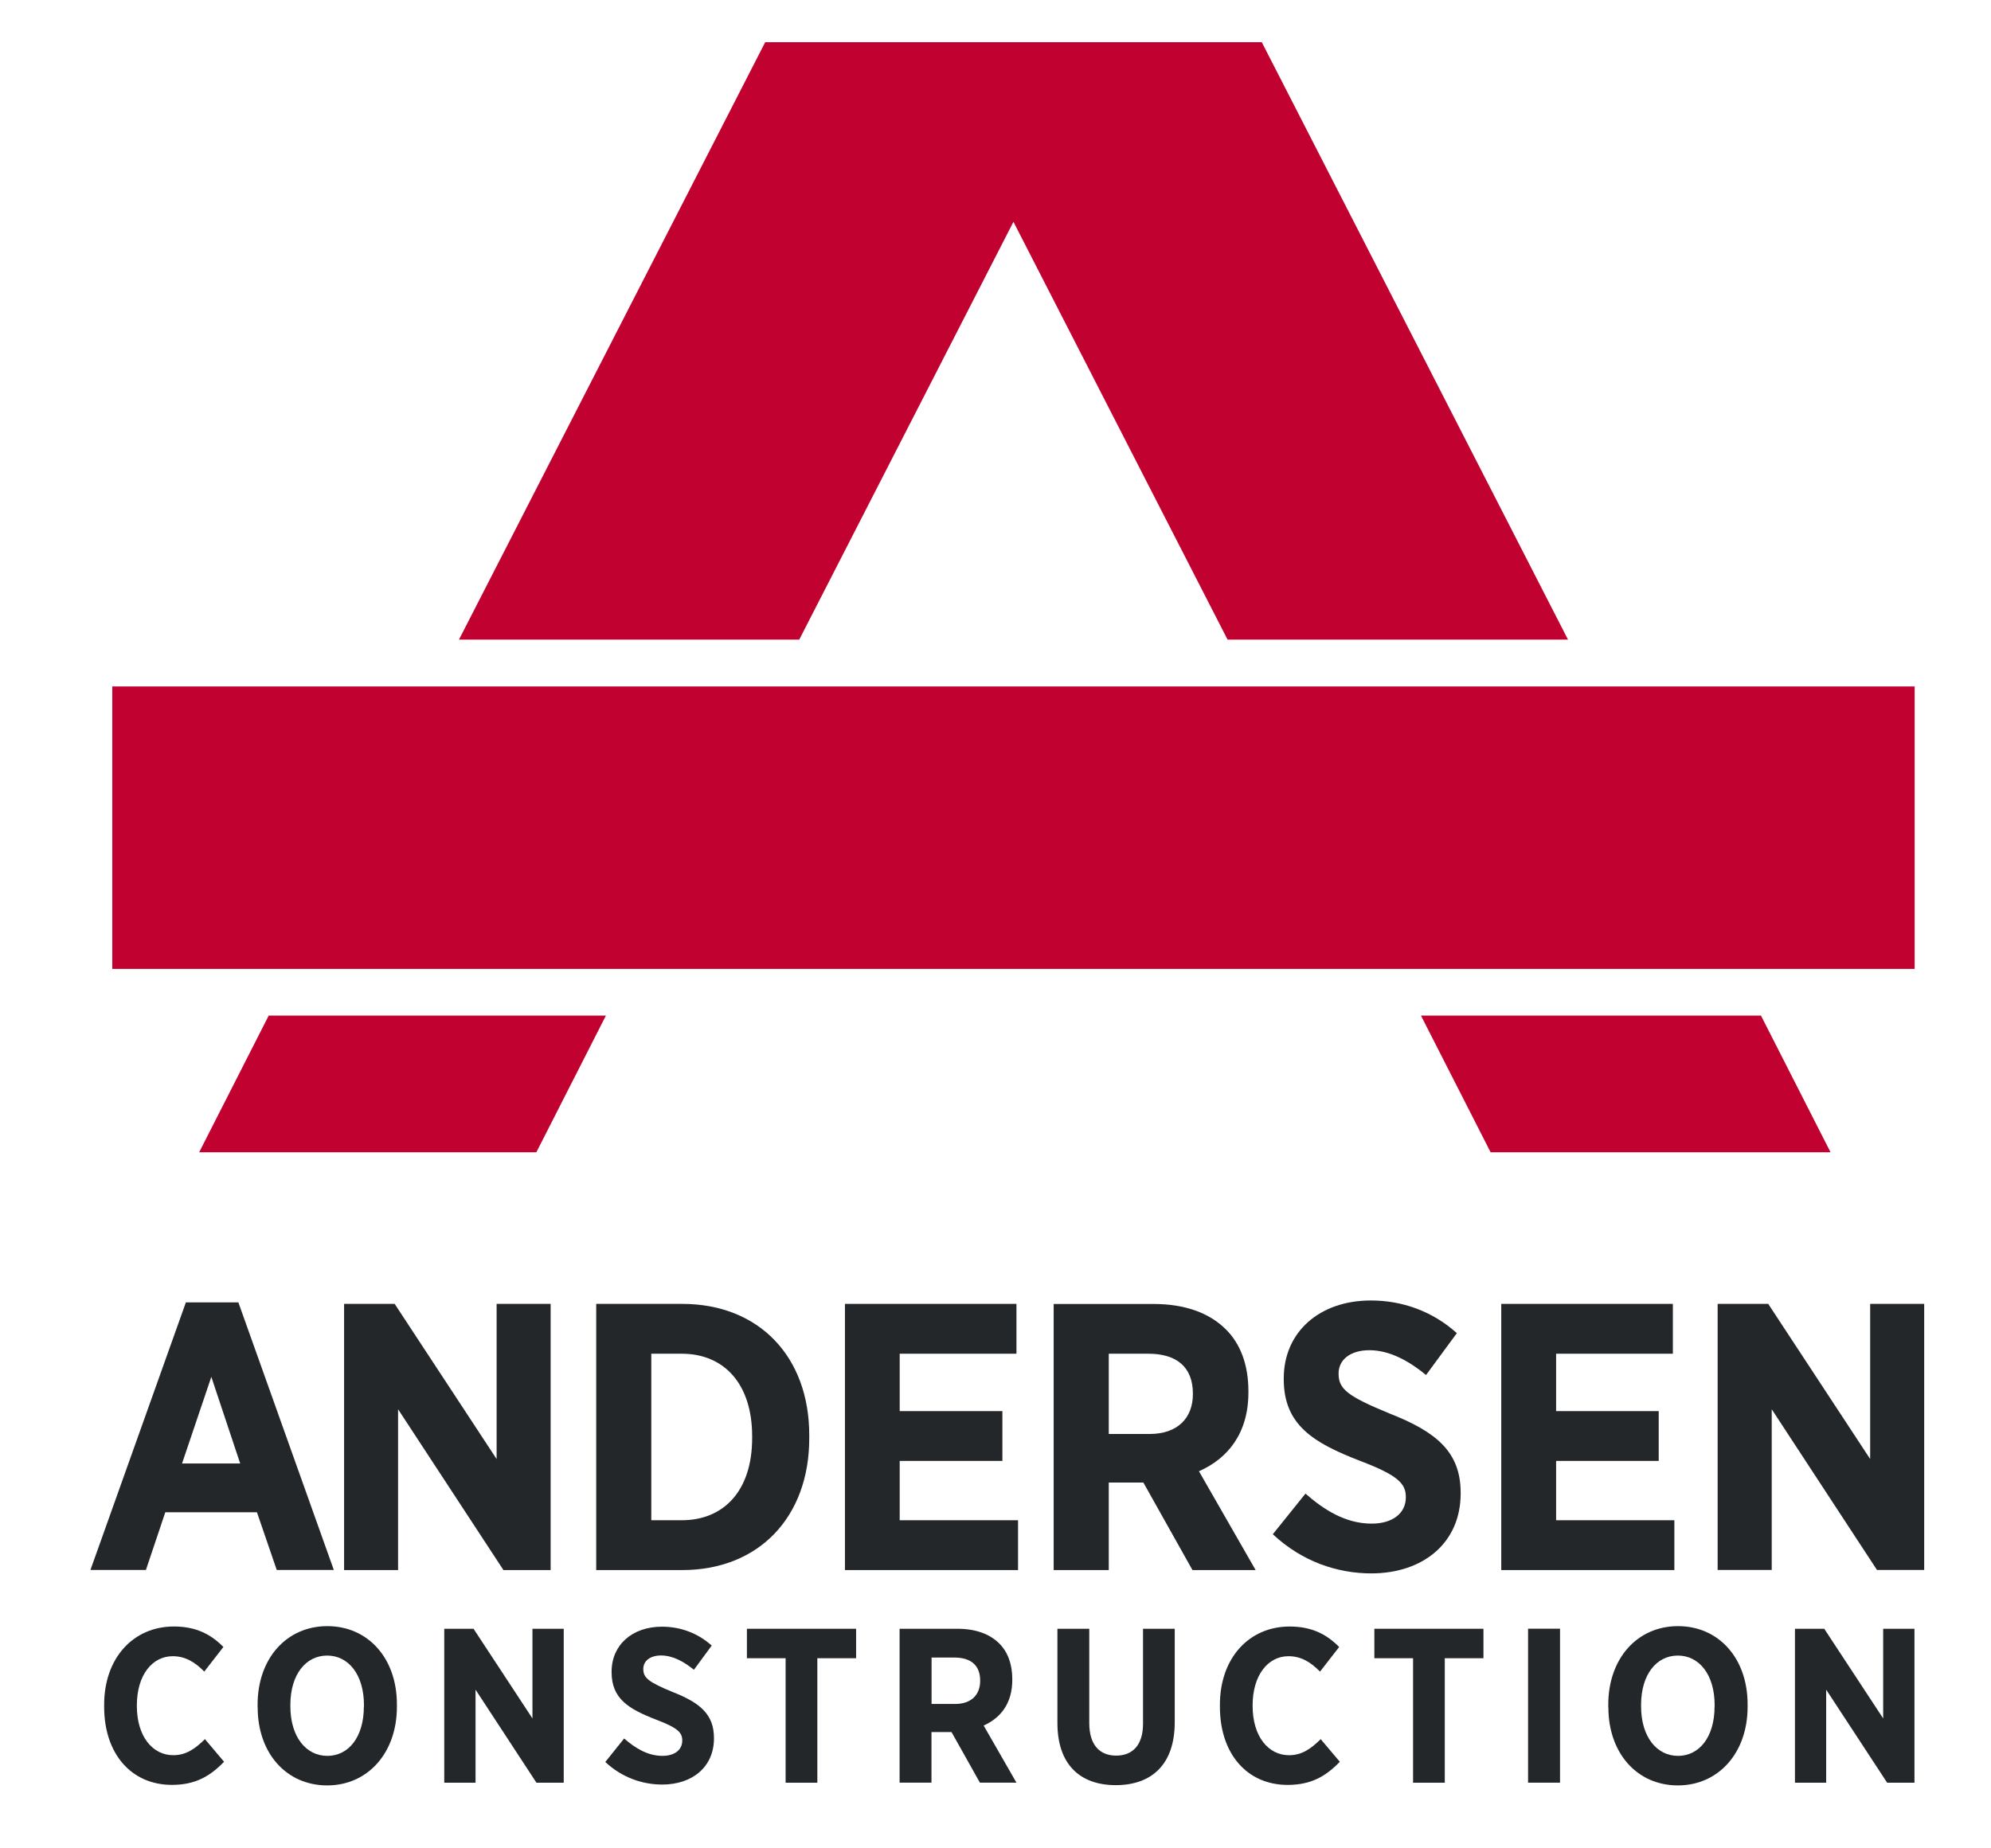
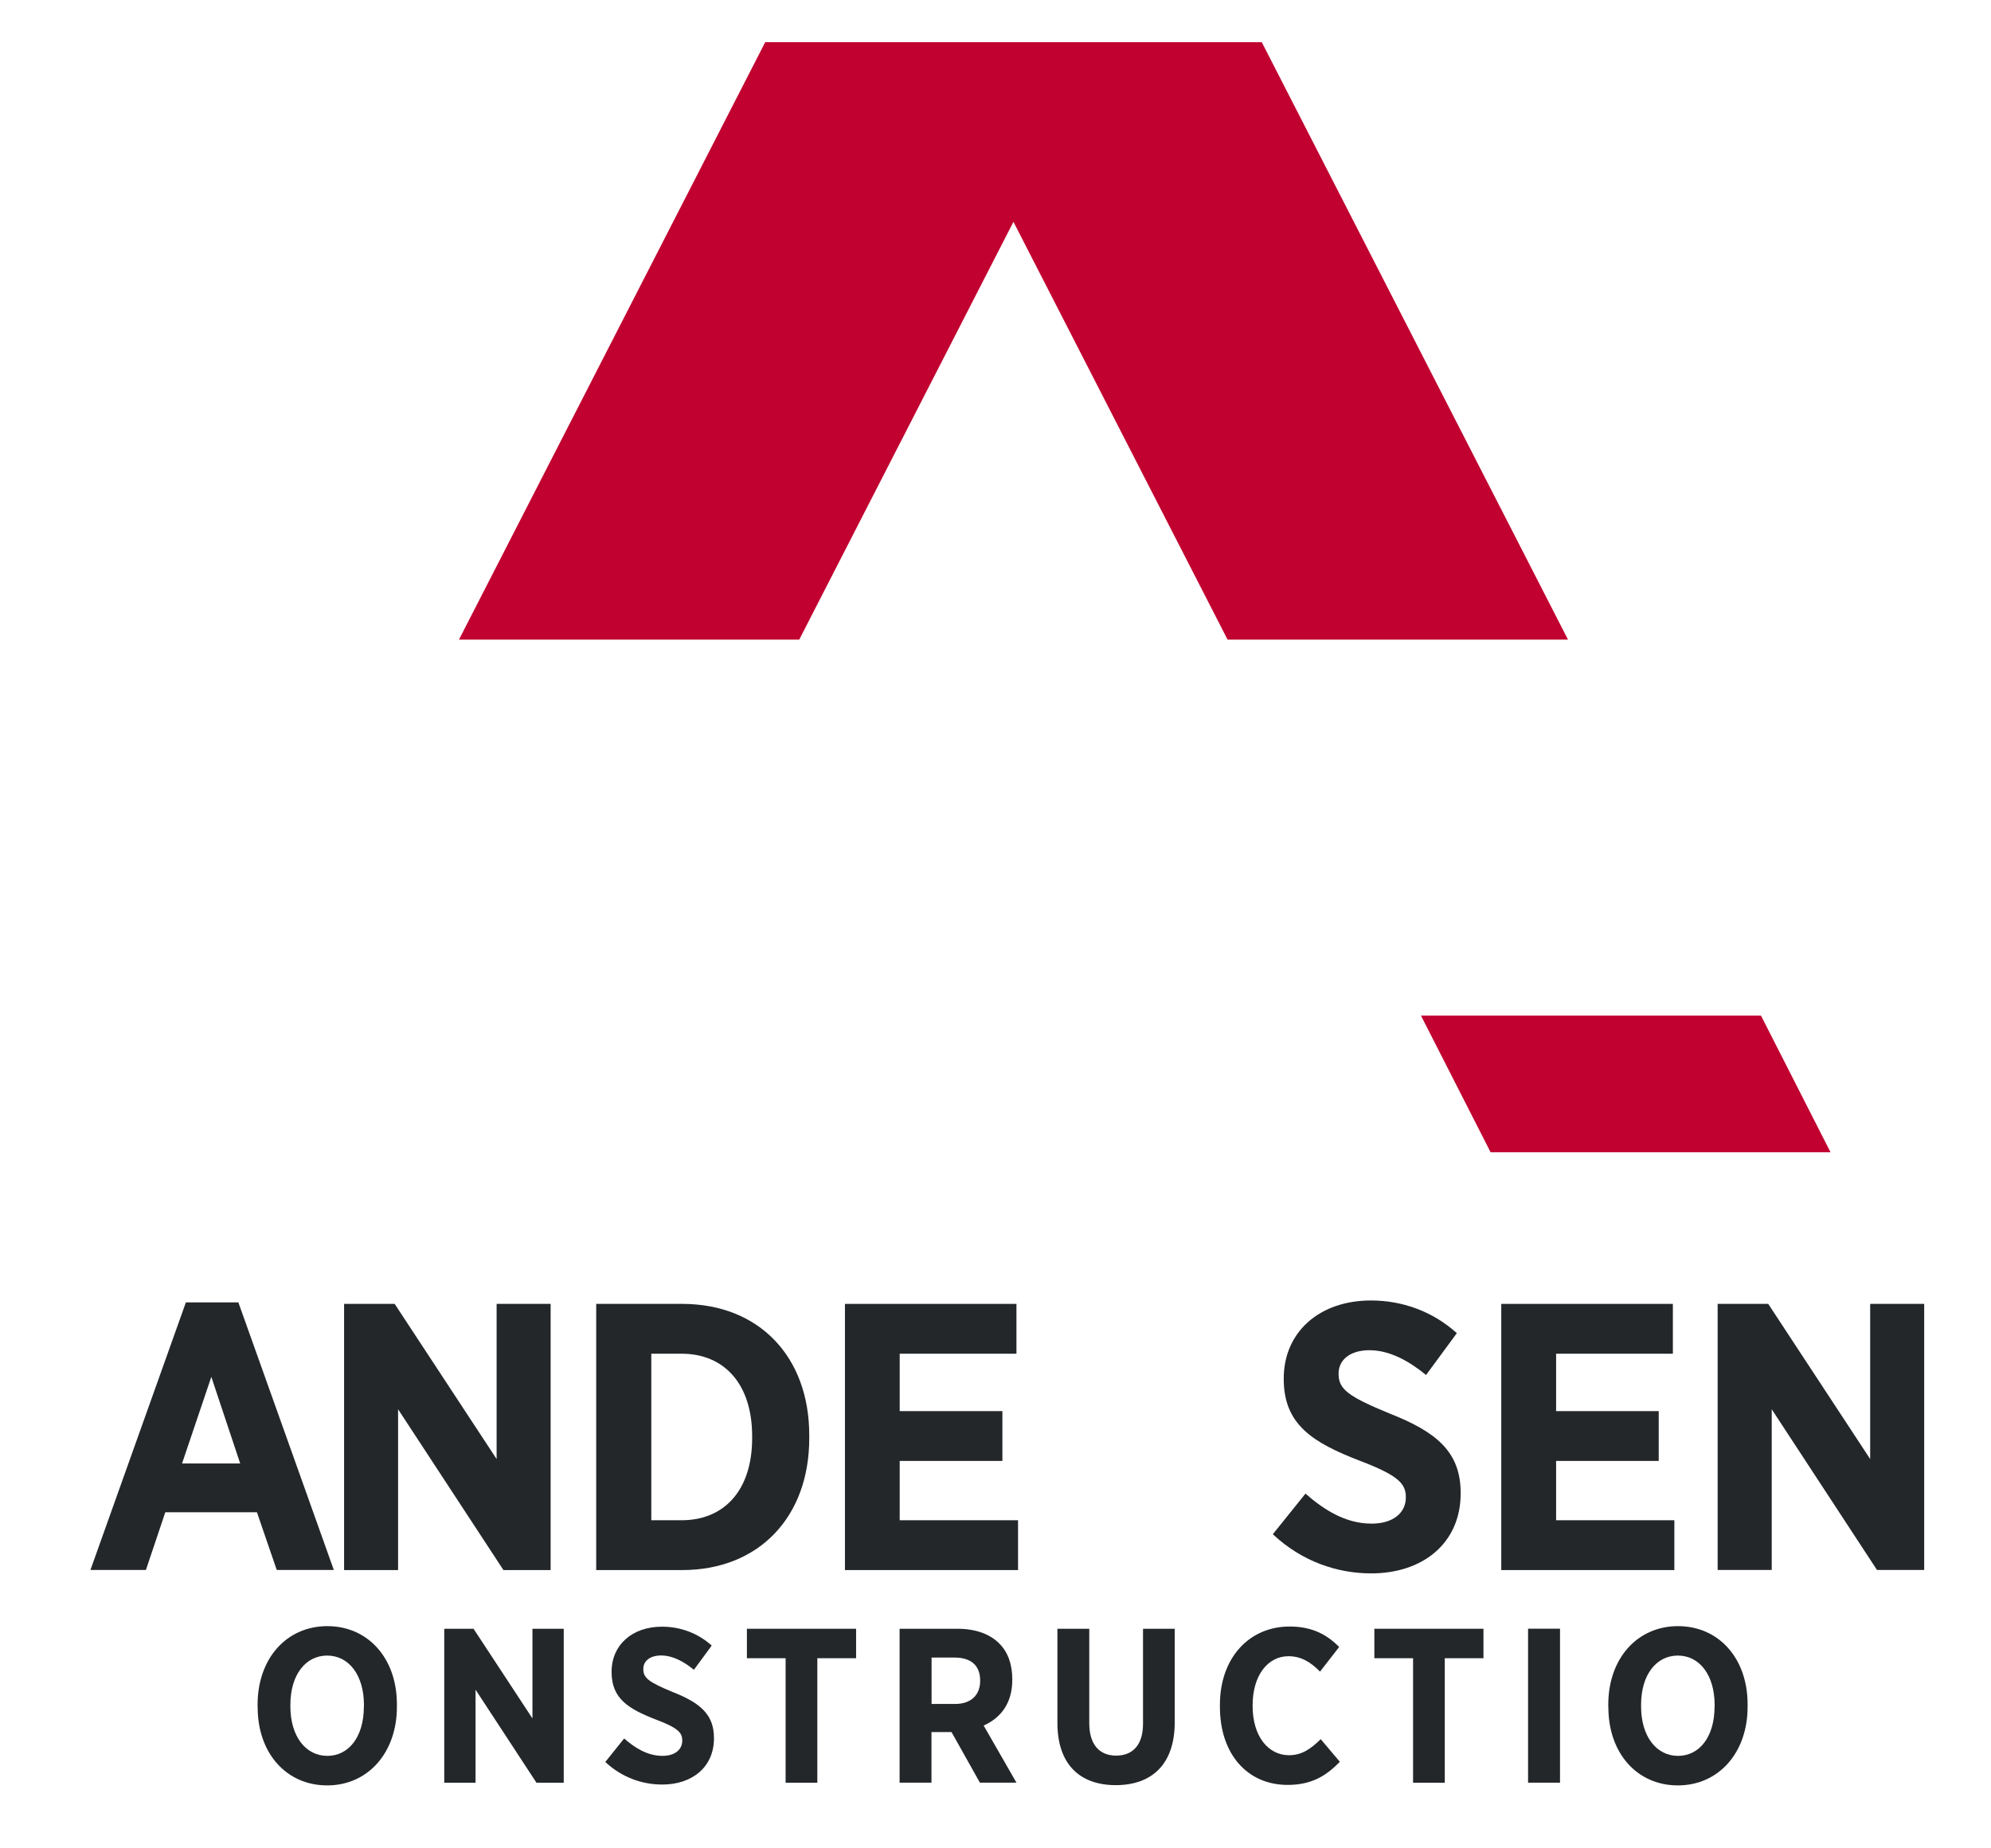
<svg xmlns="http://www.w3.org/2000/svg" width="84" height="78" viewBox="0 0 84 78" fill="none">
  <path d="M32.284 1.78L19.364 26.992H33.72L42.757 9.361L51.791 26.992H66.154L53.234 1.78H32.284Z" fill="#C10230" />
-   <path d="M80.779 28.968H4.737V40.888H80.779V28.968Z" fill="#C10230" />
-   <path d="M22.628 48.627H8.402L11.337 42.857H25.564L22.628 48.627Z" fill="#C10230" />
  <path d="M62.889 48.627H77.231L74.295 42.857H59.95L62.889 48.627Z" fill="#C10230" />
  <path d="M8.916 58.103L10.134 61.76H7.68L8.916 58.103ZM7.842 54.961L3.815 66.253H6.156L6.974 63.817H10.84L11.676 66.253H14.084L10.057 54.961H7.845H7.842Z" fill="#24272A" />
  <path d="M14.517 55.024H16.651L20.952 61.571V55.024H23.231V66.257H21.24L16.795 59.471V66.257H14.517V55.024Z" fill="#24272A" />
  <path d="M27.478 57.127V64.154H28.763C30.529 64.154 31.733 62.918 31.733 60.69V60.609C31.733 58.38 30.532 57.127 28.763 57.127H27.478ZM25.154 55.024H28.781C32.039 55.024 34.142 57.271 34.142 60.56V60.703C34.142 63.992 32.039 66.257 28.781 66.257H25.154V55.024Z" fill="#24272A" />
  <path d="M35.648 55.024H42.884V57.127H37.958V59.549H42.291V61.651H37.958V64.154H42.951V66.257H35.648V55.024Z" fill="#24272A" />
-   <path d="M48.499 60.514C49.686 60.514 50.328 59.84 50.328 58.829V58.812C50.328 57.688 49.64 57.127 48.45 57.127H46.779V60.514H48.495H48.499ZM44.454 55.028H48.674C49.974 55.028 51.016 55.396 51.722 56.102C52.333 56.709 52.67 57.594 52.67 58.703V58.766C52.67 60.468 51.817 61.542 50.584 62.087L52.975 66.257H50.31L48.239 62.564H46.779V66.257H44.454V55.024V55.028Z" fill="#24272A" />
  <path d="M53.698 64.747L55.078 63.03C55.832 63.69 56.745 64.297 57.869 64.297C58.767 64.297 59.312 63.848 59.312 63.192V63.174C59.312 62.613 58.992 62.262 57.388 61.651C55.397 60.882 54.161 60.127 54.161 58.2V58.169C54.161 56.21 55.671 54.88 57.837 54.88C59.15 54.88 60.435 55.329 61.464 56.259L60.165 58.025C59.459 57.446 58.641 56.979 57.774 56.979C56.973 56.979 56.475 57.379 56.475 57.958V57.976C56.475 58.618 56.861 58.923 58.609 59.643C60.569 60.412 61.625 61.247 61.625 62.995V63.027C61.625 65.115 60.035 66.397 57.855 66.397C56.426 66.397 54.934 65.902 53.698 64.743" fill="#24272A" />
  <path d="M63.338 55.024H70.578V57.127H65.652V59.549H69.981V61.651H65.652V64.154H70.641V66.257H63.338V55.024Z" fill="#24272A" />
  <path d="M78.902 55.024V61.571L74.601 55.024H72.467V66.253H74.749V59.471L79.19 66.253H81.181V55.024H78.902Z" fill="#24272A" />
-   <path d="M4.394 72.026V71.942C4.394 69.972 5.619 68.638 7.336 68.638C8.302 68.638 8.923 68.993 9.425 69.502L8.618 70.541C8.228 70.144 7.821 69.892 7.287 69.892C6.416 69.892 5.774 70.699 5.774 71.963V71.991C5.774 73.282 6.441 74.069 7.308 74.069C7.828 74.069 8.207 73.826 8.646 73.391L9.453 74.346C8.87 74.95 8.249 75.322 7.252 75.322C5.546 75.322 4.394 74.016 4.394 72.026Z" fill="#24272A" />
  <path d="M15.355 72.02V71.954C15.355 70.672 14.705 69.865 13.803 69.865C12.901 69.865 12.251 70.665 12.251 71.947V72.01C12.251 73.291 12.911 74.098 13.81 74.098C14.709 74.098 15.351 73.302 15.351 72.02M10.868 72.048V71.936C10.868 69.984 12.093 68.623 13.81 68.623C15.527 68.623 16.745 69.978 16.745 71.918V72.031C16.745 73.968 15.52 75.344 13.803 75.344C12.086 75.344 10.871 73.99 10.871 72.048" fill="#24272A" />
  <path d="M22.464 68.734V72.518L19.979 68.734H18.743V75.231H20.063V71.304L22.633 75.231H23.784V68.734H22.464Z" fill="#24272A" />
  <path d="M25.536 74.357L26.333 73.364C26.769 73.743 27.299 74.097 27.948 74.097C28.471 74.097 28.784 73.838 28.784 73.455V73.445C28.784 73.118 28.601 72.915 27.671 72.564C26.519 72.118 25.803 71.683 25.803 70.566V70.549C25.803 69.415 26.674 68.646 27.927 68.646C28.689 68.646 29.43 68.906 30.027 69.443L29.276 70.465C28.865 70.131 28.394 69.861 27.892 69.861C27.429 69.861 27.141 70.092 27.141 70.426V70.436C27.141 70.808 27.366 70.984 28.377 71.402C29.511 71.847 30.122 72.332 30.122 73.339V73.36C30.122 74.568 29.205 75.308 27.941 75.308C27.113 75.308 26.249 75.021 25.536 74.354" fill="#24272A" />
  <path d="M31.512 68.734V69.977H33.145V75.231H34.483V69.977H36.119V68.734H31.512Z" fill="#24272A" />
  <path d="M40.296 71.907C40.981 71.907 41.353 71.518 41.353 70.931V70.921C41.353 70.272 40.956 69.949 40.268 69.949H39.303V71.907H40.296ZM37.958 68.734H40.398C41.149 68.734 41.753 68.948 42.16 69.356C42.515 69.71 42.708 70.219 42.708 70.858V70.896C42.708 71.879 42.217 72.501 41.5 72.817L42.884 75.228H41.342L40.145 73.094H39.299V75.228H37.954V68.731L37.958 68.734Z" fill="#24272A" />
  <path d="M44.612 72.704V68.734H45.956V72.714C45.956 73.634 46.395 74.087 47.09 74.087C47.786 74.087 48.224 73.641 48.224 72.742V68.734H49.562V72.679C49.562 74.469 48.579 75.333 47.073 75.333C45.567 75.333 44.612 74.462 44.612 72.707" fill="#24272A" />
  <path d="M51.468 72.027V71.942C51.468 69.973 52.693 68.639 54.41 68.639C55.376 68.639 55.997 68.994 56.499 69.503L55.692 70.542C55.302 70.145 54.895 69.892 54.361 69.892C53.49 69.892 52.848 70.7 52.848 71.963V71.992C52.848 73.283 53.515 74.07 54.382 74.07C54.902 74.07 55.281 73.827 55.72 73.392L56.527 74.347C55.944 74.951 55.323 75.323 54.326 75.323C52.62 75.323 51.468 74.017 51.468 72.027Z" fill="#24272A" />
  <path d="M57.984 68.734V69.977H59.617V75.231H60.955V69.977H62.587V68.734H57.984Z" fill="#24272A" />
  <path d="M65.817 68.731H64.469V75.229H65.817V68.731Z" fill="#24272A" />
  <path d="M72.34 72.02V71.954C72.34 70.672 71.691 69.865 70.788 69.865C69.886 69.865 69.237 70.665 69.237 71.947V72.01C69.237 73.291 69.897 74.098 70.795 74.098C71.694 74.098 72.337 73.302 72.337 72.02M67.853 72.048V71.936C67.853 69.984 69.079 68.623 70.795 68.623C72.512 68.623 73.731 69.978 73.731 71.918V72.031C73.731 73.968 72.505 75.344 70.788 75.344C69.072 75.344 67.857 73.99 67.857 72.048" fill="#24272A" />
-   <path d="M79.451 68.734V72.518L76.965 68.734H75.729V75.231H77.046V71.304L79.619 75.231H80.771V68.734H79.451Z" fill="#24272A" />
</svg>